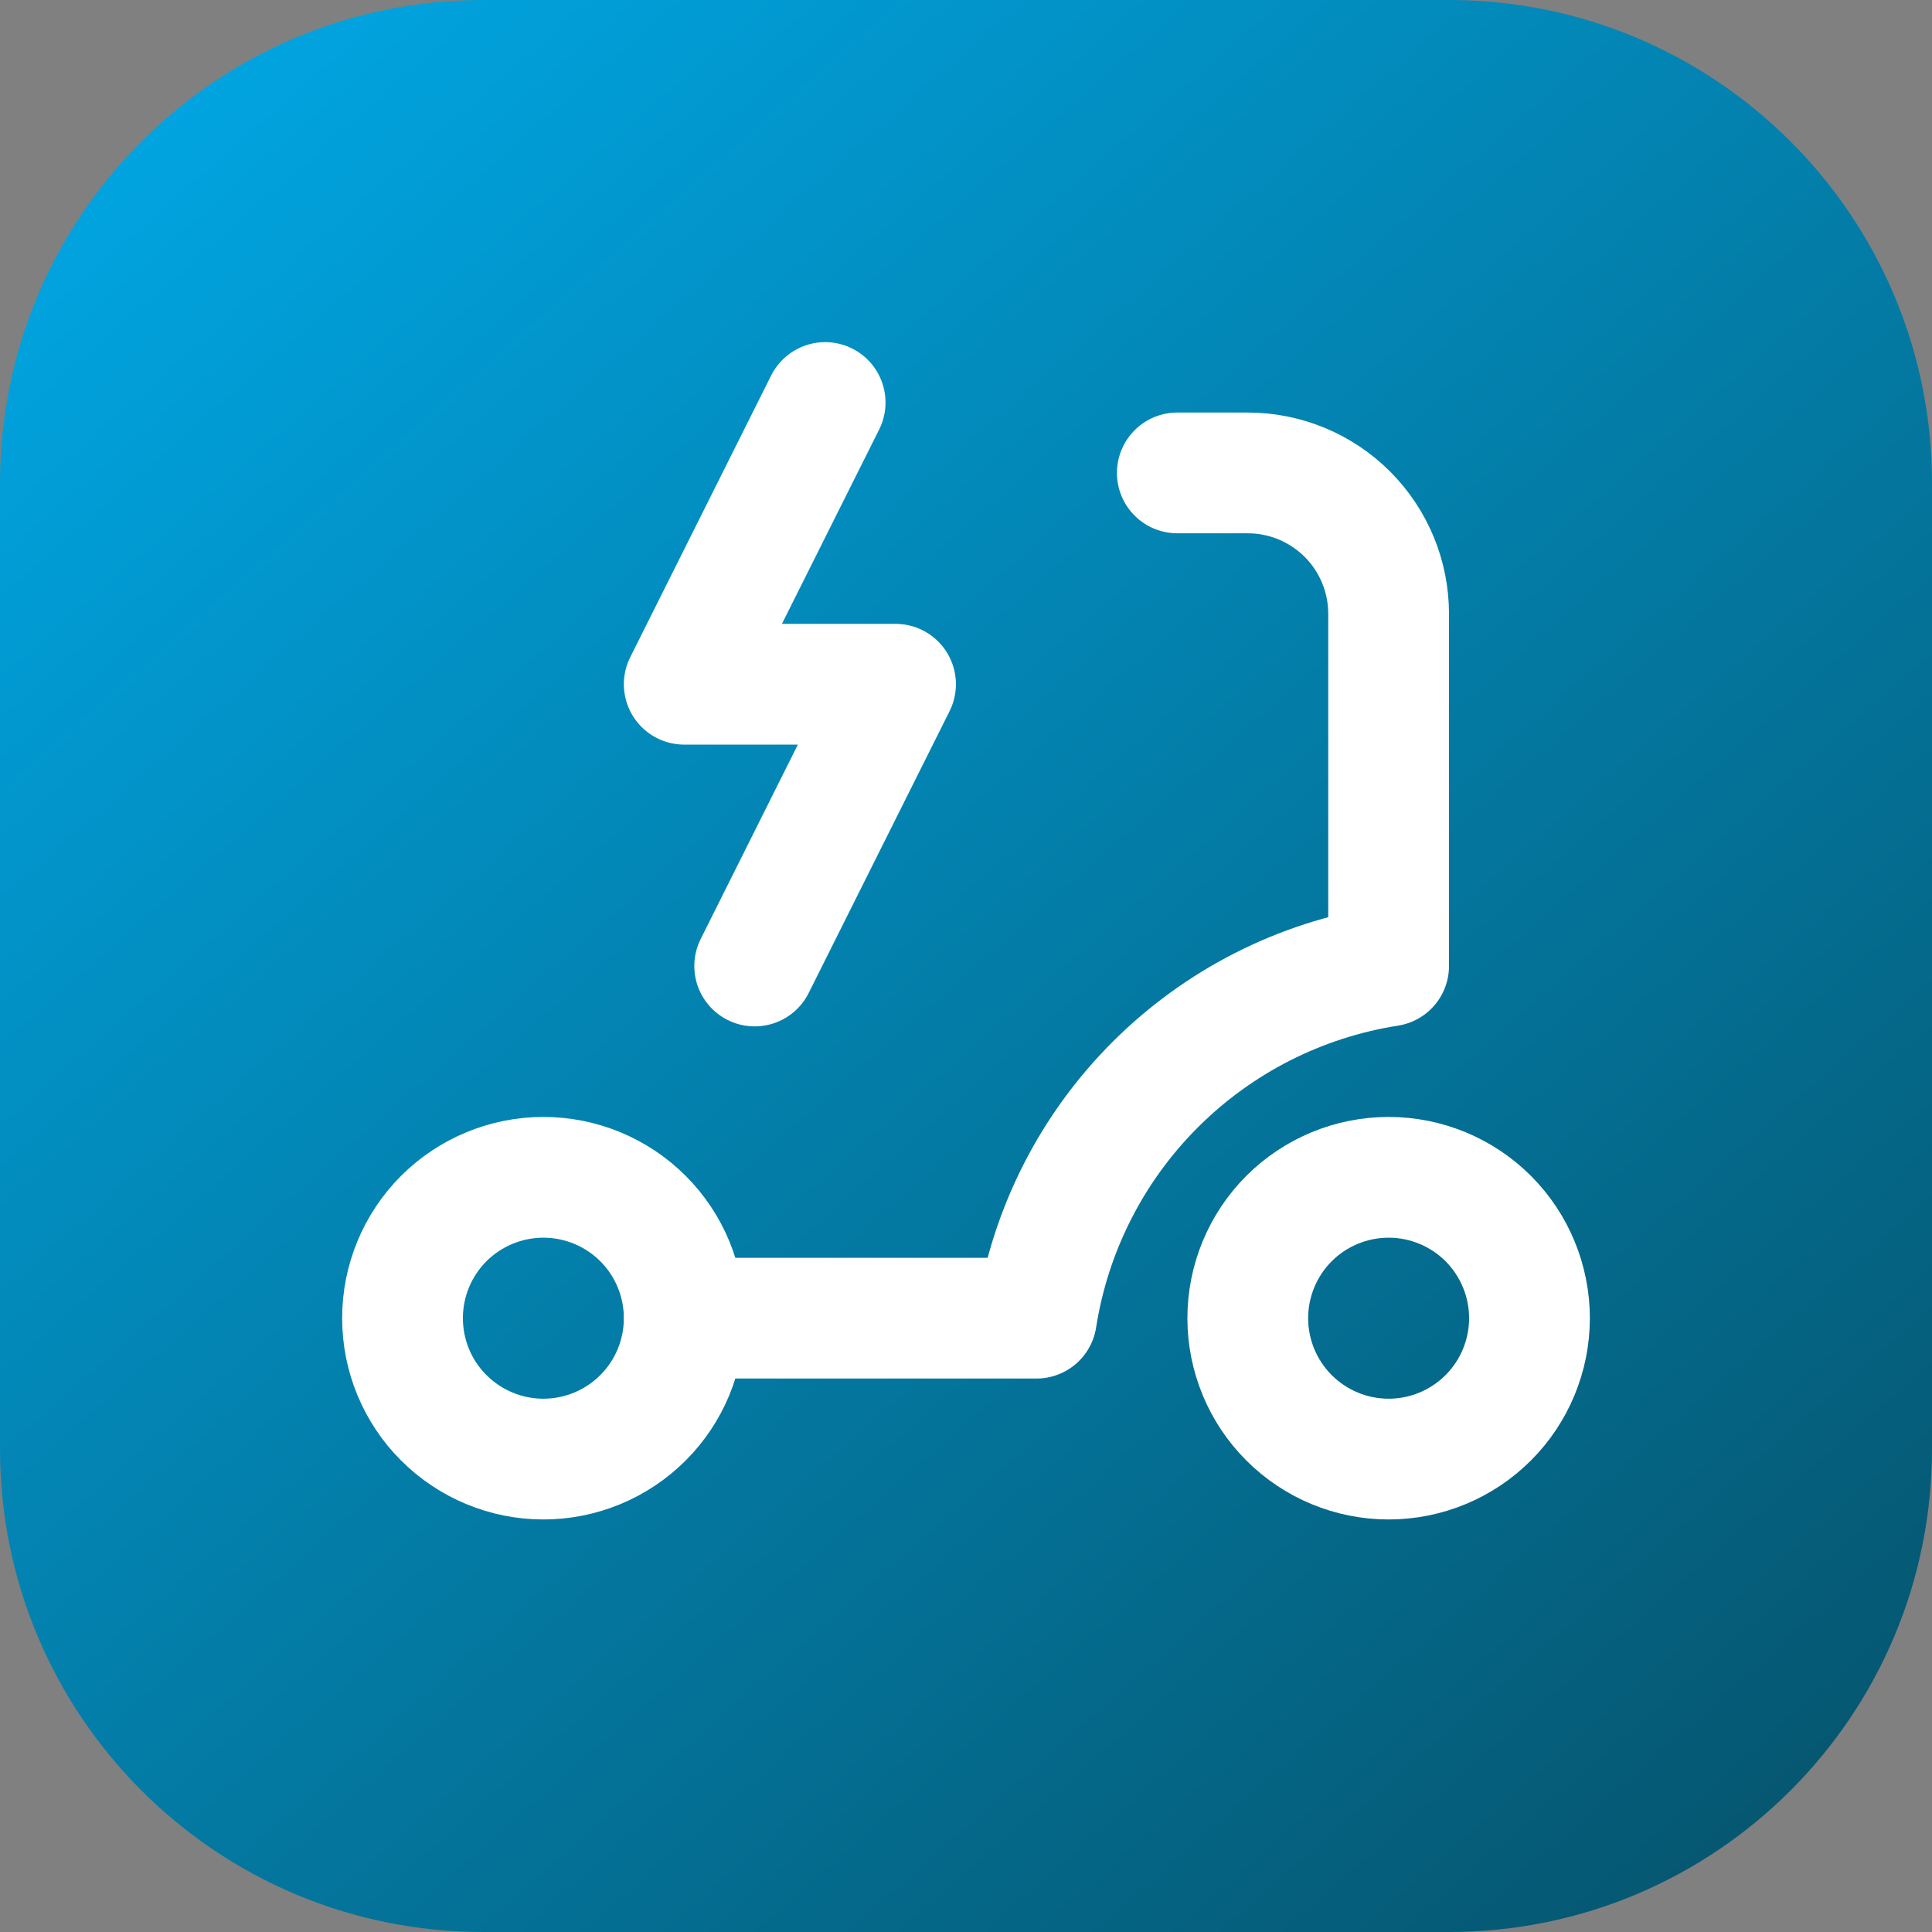
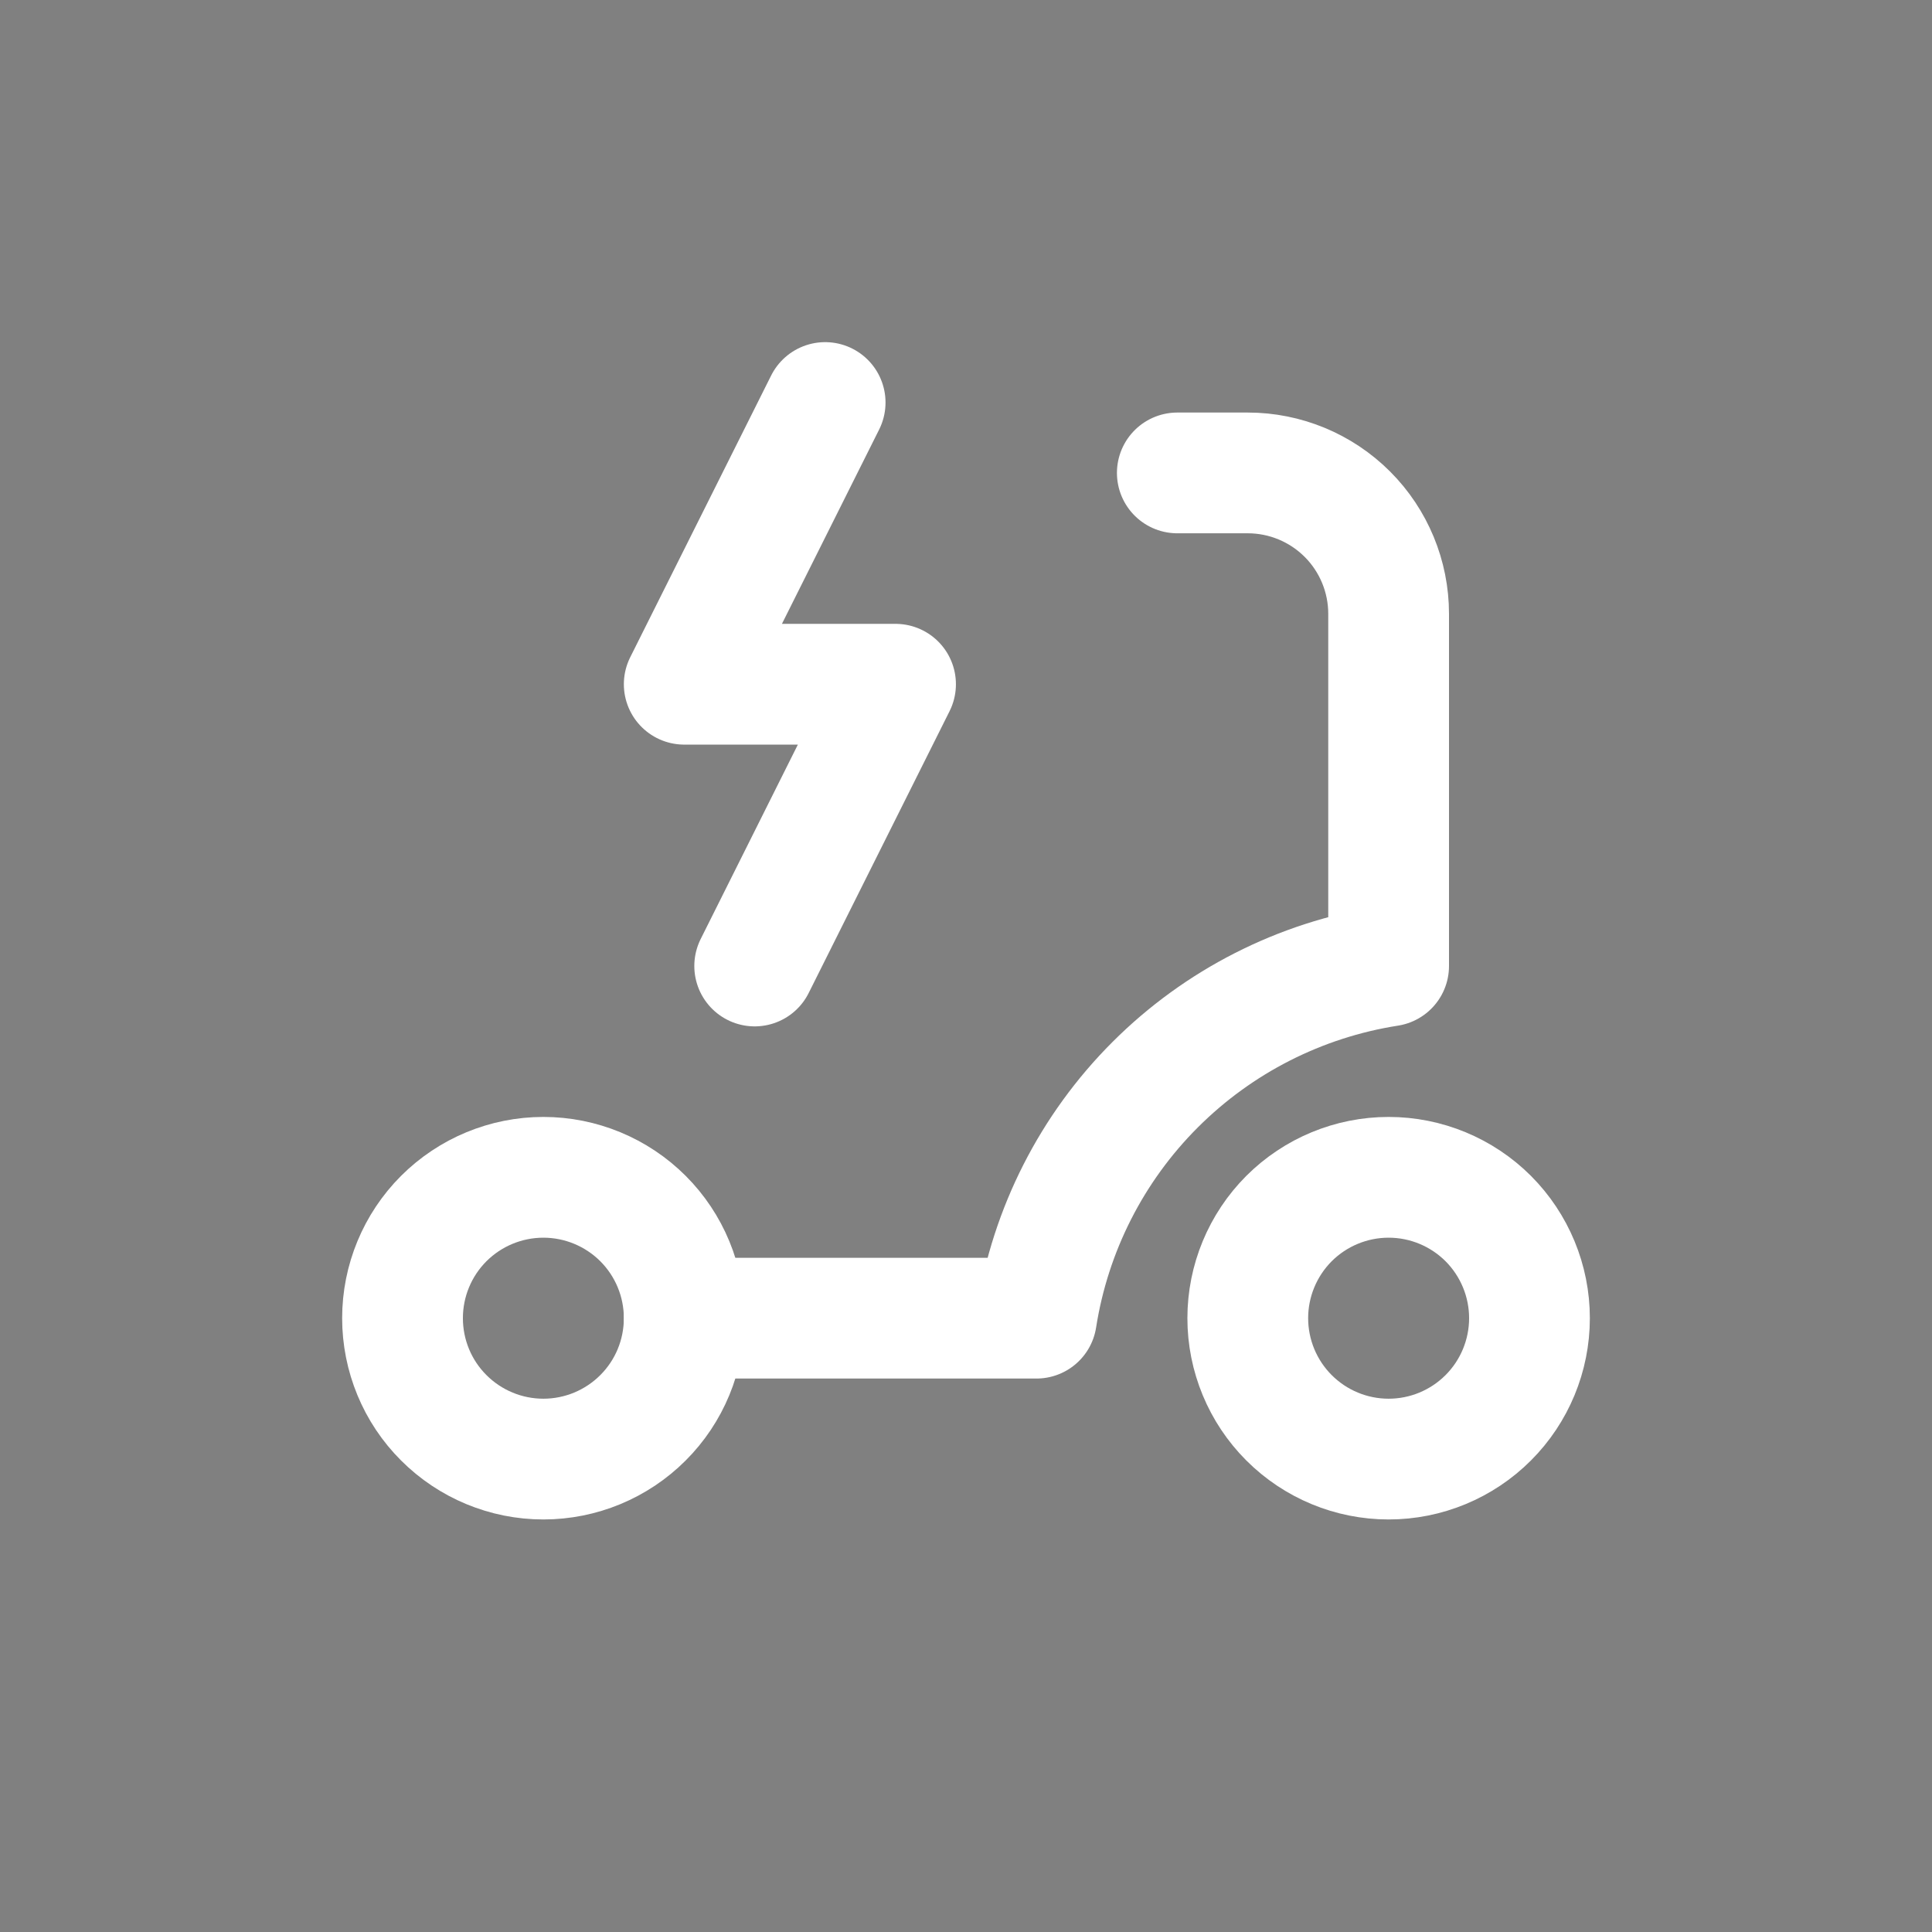
<svg xmlns="http://www.w3.org/2000/svg" width="32" height="32" viewBox="0 0 32 32" fill="none">
  <rect x="0" y="0" width="32" height="32" fill="#808080" stroke="none" />
-   <path d="M0 8C0 3.582 3.582 0 8 0H24C28.418 0 32 3.582 32 8V24C32 28.418 28.418 32 24 32H8C3.582 32 0 28.418 0 24V8Z" fill="url(#paint0_linear_13_109)" />
  <path d="M20.667 21.833C20.667 22.452 20.913 23.046 21.35 23.483C21.788 23.921 22.381 24.167 23 24.167C23.619 24.167 24.212 23.921 24.65 23.483C25.087 23.046 25.333 22.452 25.333 21.833C25.333 21.215 25.087 20.621 24.65 20.183C24.212 19.746 23.619 19.5 23 19.5C22.381 19.5 21.788 19.746 21.35 20.183C20.913 20.621 20.667 21.215 20.667 21.833Z" stroke="white" stroke-width="2" stroke-linecap="round" stroke-linejoin="round" />
  <path d="M6.667 21.833C6.667 22.452 6.912 23.046 7.35 23.483C7.788 23.921 8.381 24.167 9 24.167C9.619 24.167 10.212 23.921 10.65 23.483C11.088 23.046 11.333 22.452 11.333 21.833C11.333 21.215 11.088 20.621 10.65 20.183C10.212 19.746 9.619 19.5 9 19.5C8.381 19.5 7.788 19.746 7.35 20.183C6.912 20.621 6.667 21.215 6.667 21.833Z" stroke="white" stroke-width="2" stroke-linecap="round" stroke-linejoin="round" />
  <path d="M11.333 21.833H17.167C17.396 20.369 18.084 19.014 19.133 17.966C20.181 16.918 21.535 16.229 23 16V10.167C23 9.548 22.754 8.954 22.317 8.517C21.879 8.079 21.285 7.833 20.667 7.833H19.5" stroke="white" stroke-width="2" stroke-linecap="round" stroke-linejoin="round" />
  <path d="M13.667 6.667L11.333 11.333H14.833L12.5 16" stroke="white" stroke-width="2" stroke-linecap="round" stroke-linejoin="round" />
  <defs>
    <linearGradient id="paint0_linear_13_109" x1="-0.812" y1="-1.903" x2="30.317" y2="33.569" gradientUnits="userSpaceOnUse">
      <stop stop-color="#00AEEF" />
      <stop offset="1" stop-color="#065168" />
    </linearGradient>
  </defs>
</svg>